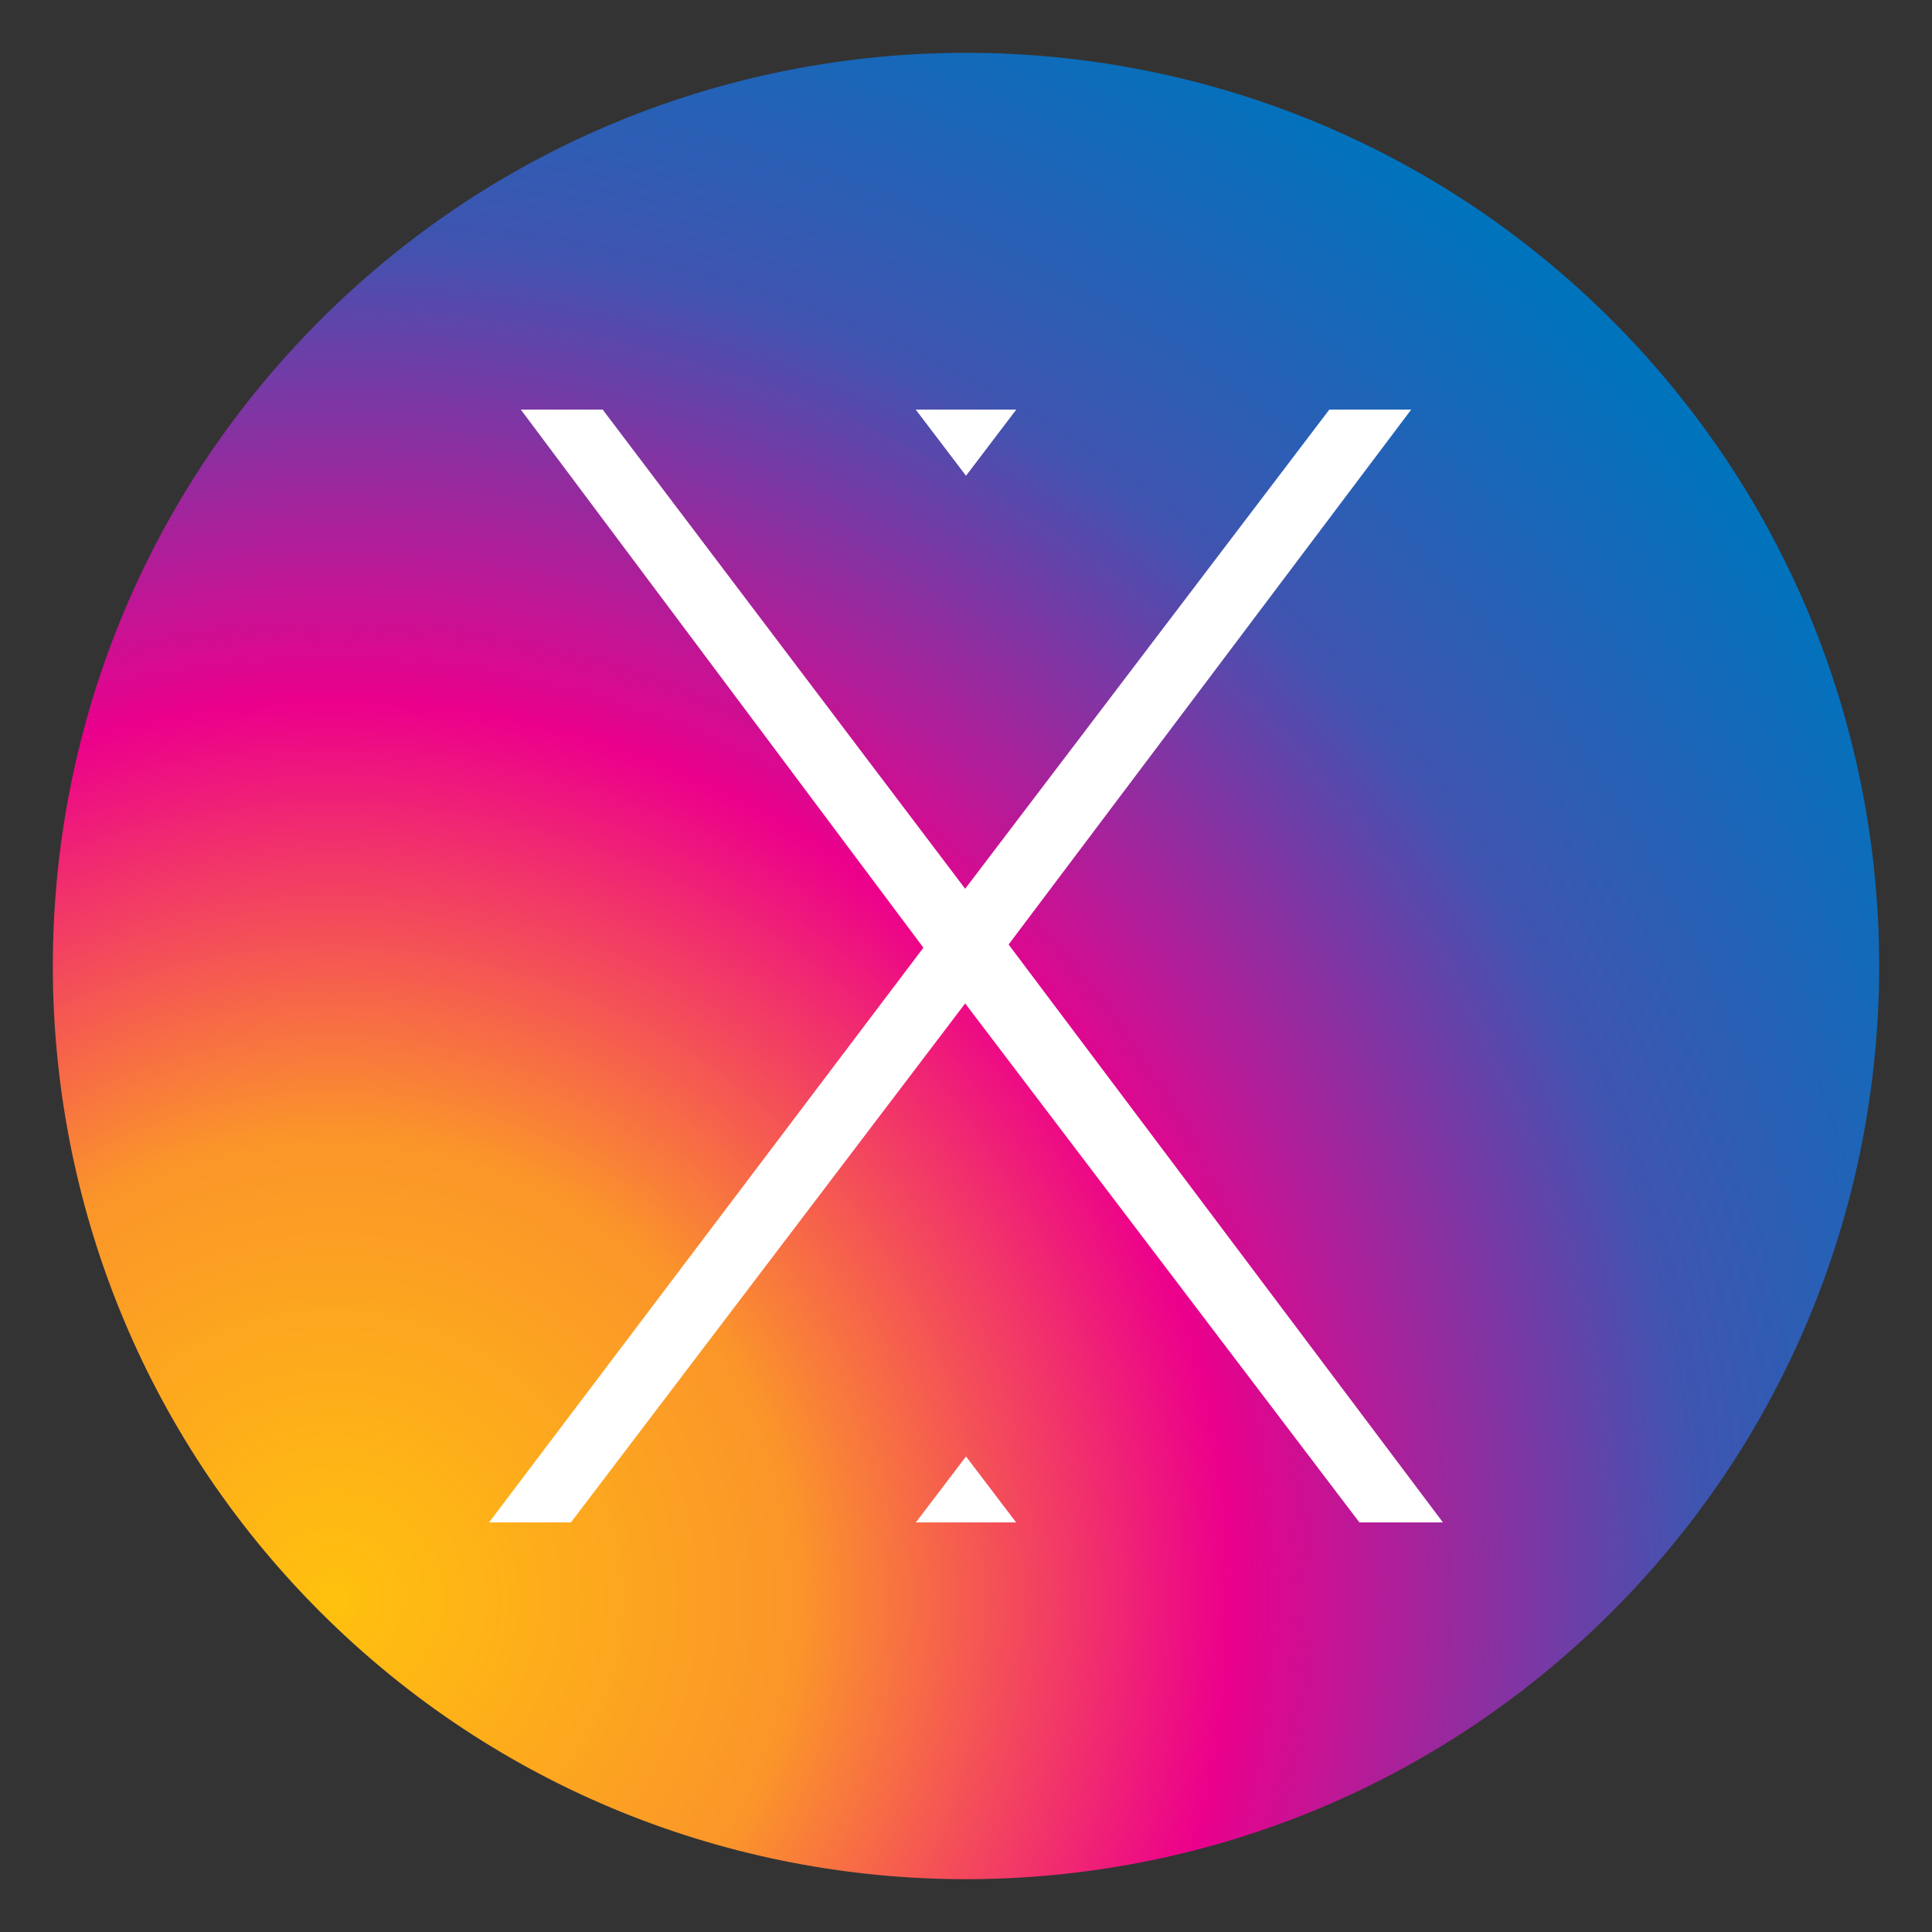
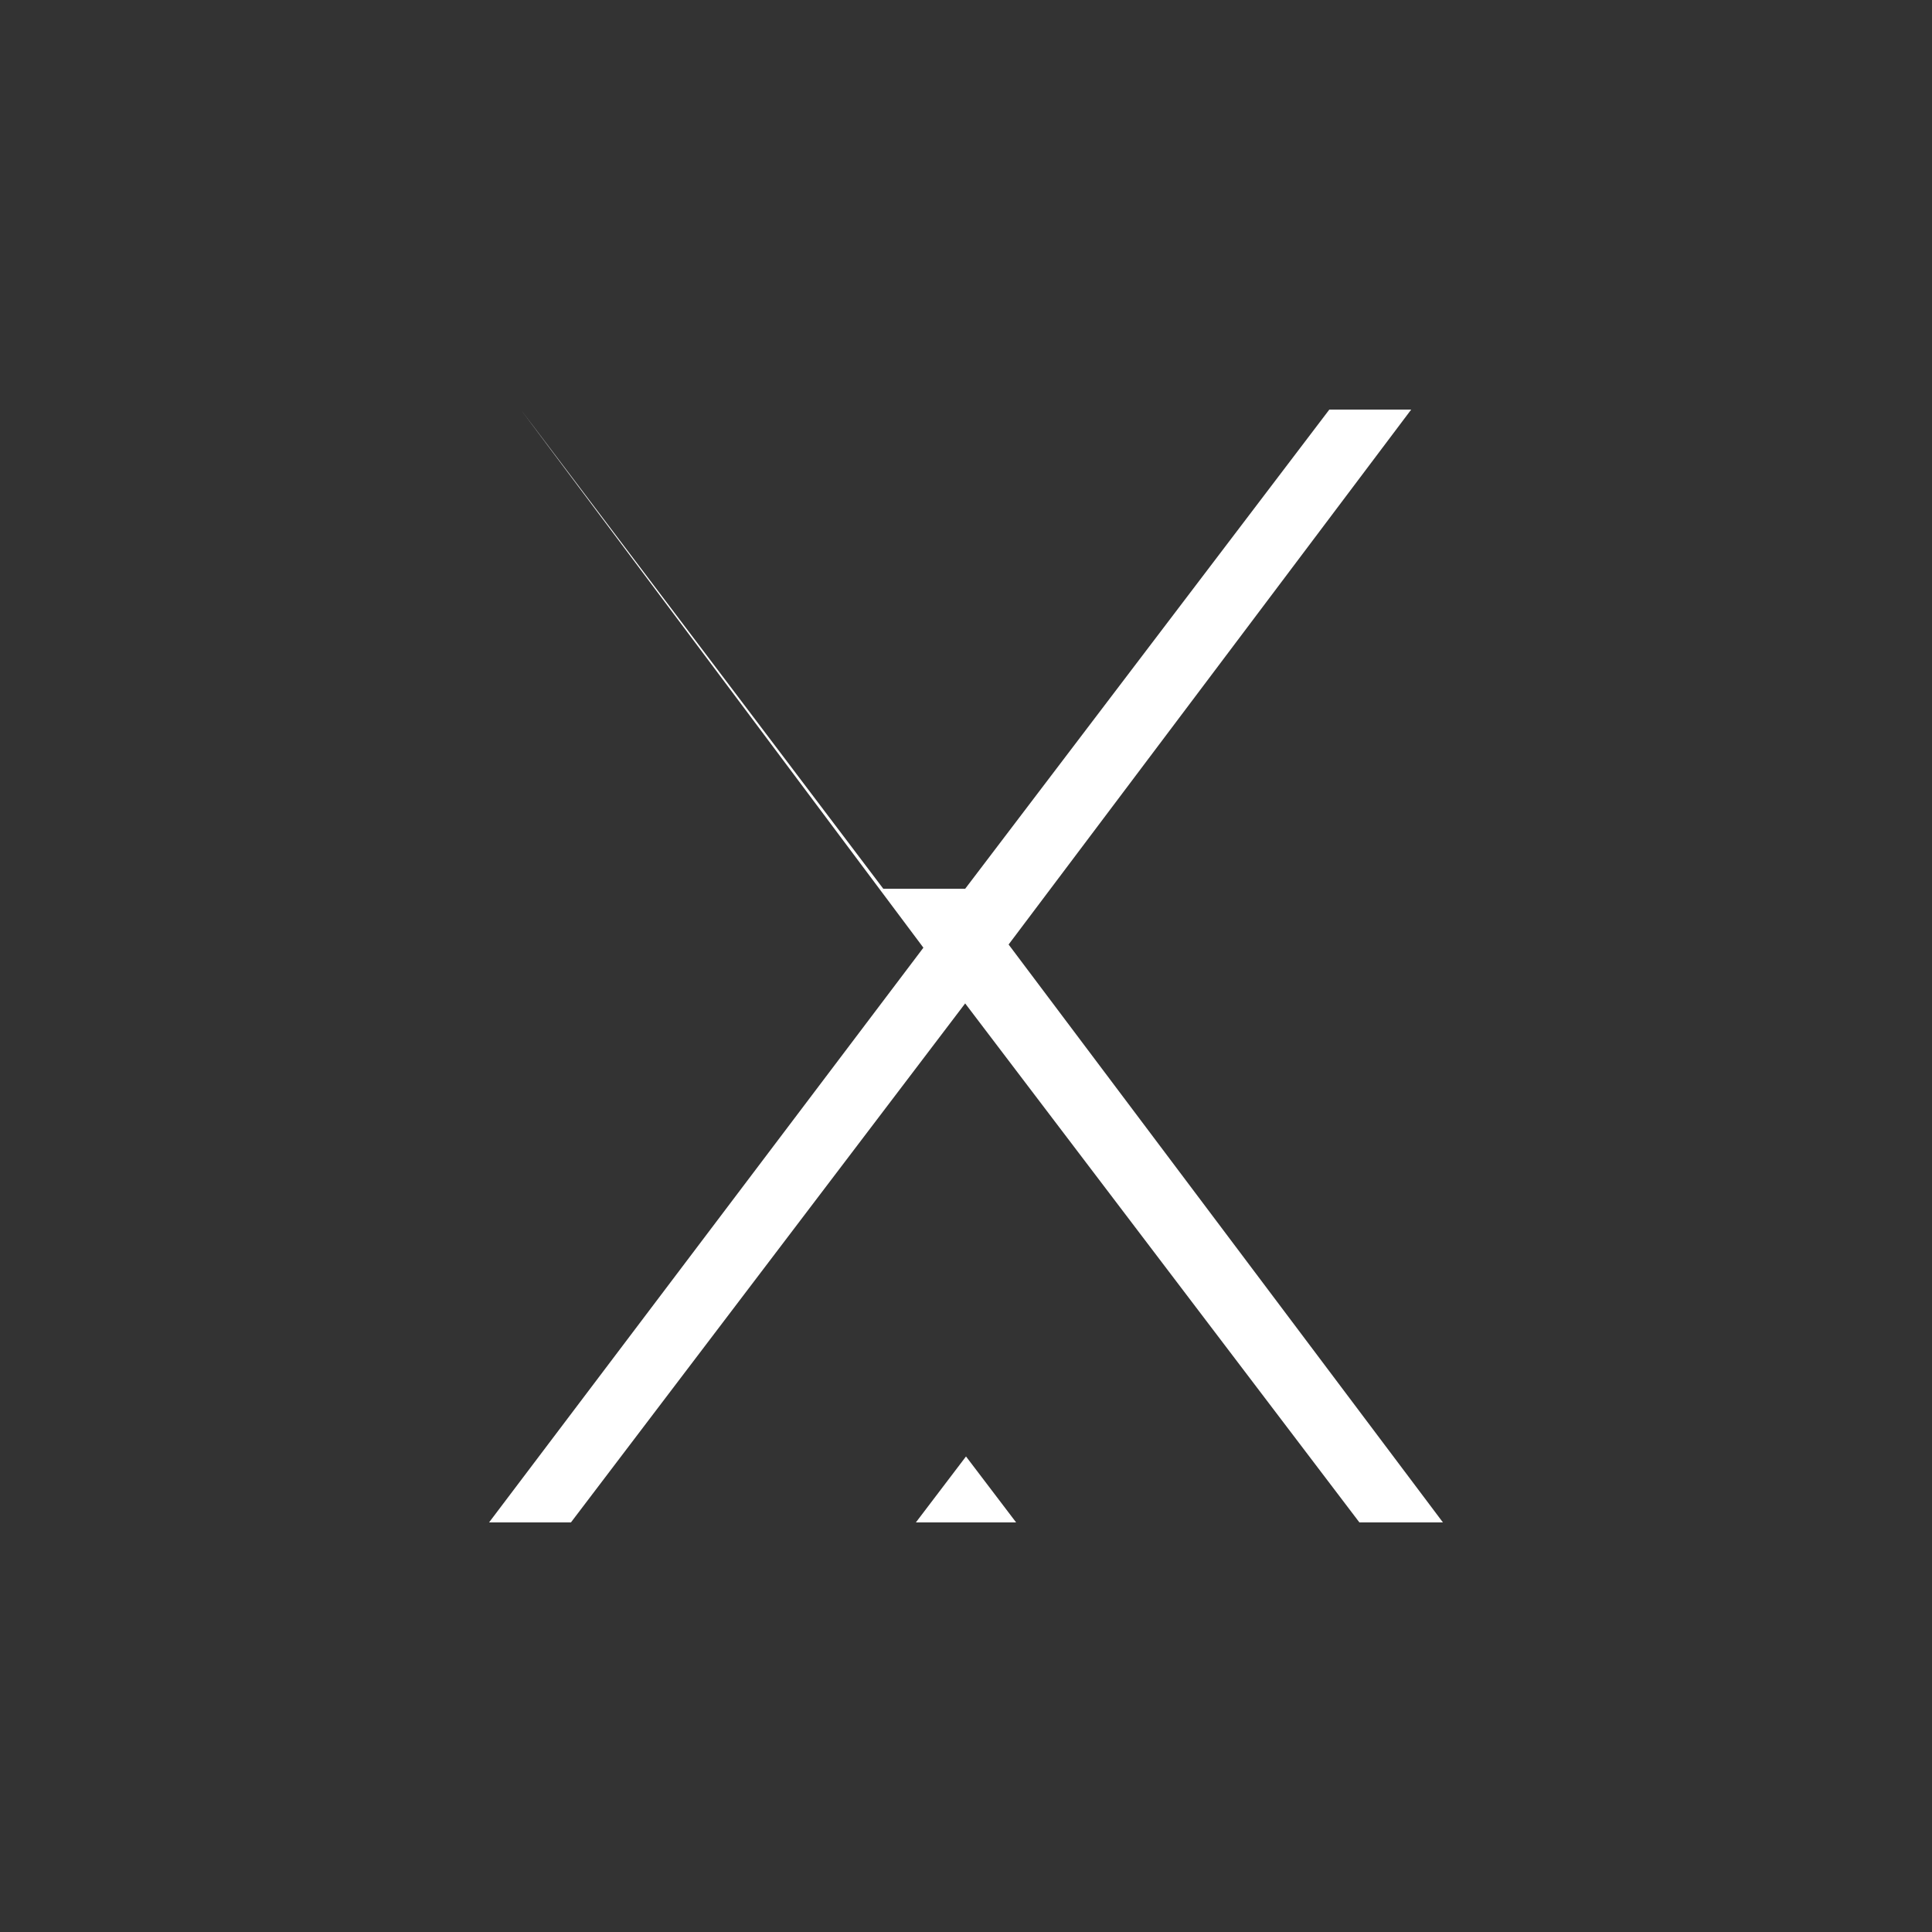
<svg xmlns="http://www.w3.org/2000/svg" width="100%" height="100%" viewBox="0 0 256 256" xml:space="preserve" style="fill-rule:evenodd;clip-rule:evenodd;stroke-linejoin:round;stroke-miterlimit:2;">
  <rect x="0" y="0" width="256" height="256" fill="#333333" stroke="none" />
-   <path d="M42.423,42.423c47.231,-47.231 123.923,-47.231 171.154,0c47.231,47.231 47.231,123.923 0,171.154c-47.231,47.231 -123.923,47.231 -171.154,0c-47.231,-47.231 -47.231,-123.923 0,-171.154Z" style="fill:url(#_Radial1);" />
-   <path d="M69.008,54.269l53.347,71.305l-57.553,76.157l10.847,0l52.24,-68.773l52.241,68.773l11.068,0l-57.553,-76.579l53.347,-70.883l-10.847,0l-48.256,63.499l-48.034,-63.499l-10.847,0Z" style="fill:#fff;fill-rule:nonzero;" />
-   <path d="M128,63.013l-6.644,-8.744l13.288,0l-6.644,8.744Z" style="fill:#fff;" />
-   <path d="M128,63.013l-6.644,-8.744l13.288,0l-6.644,8.744Z" style="fill:#fff;" />
+   <path d="M69.008,54.269l53.347,71.305l-57.553,76.157l10.847,0l52.24,-68.773l52.241,68.773l11.068,0l-57.553,-76.579l53.347,-70.883l-10.847,0l-48.256,63.499l-10.847,0Z" style="fill:#fff;fill-rule:nonzero;" />
  <path d="M128,192.987l-6.644,8.744l13.288,0l-6.644,-8.744Z" style="fill:#fff;" />
  <defs>
    <radialGradient id="_Radial1" cx="0" cy="0" r="1" gradientUnits="userSpaceOnUse" gradientTransform="matrix(171.153,-171.153,171.153,171.153,42.423,213.577)">
      <stop offset="0" style="stop-color:#ffc10d;stop-opacity:1" />
      <stop offset="0.26" style="stop-color:#fb952a;stop-opacity:1" />
      <stop offset="0.5" style="stop-color:#ec008c;stop-opacity:1" />
      <stop offset="0.76" style="stop-color:#4054b0;stop-opacity:1" />
      <stop offset="1" style="stop-color:#0073bd;stop-opacity:1" />
    </radialGradient>
  </defs>
</svg>